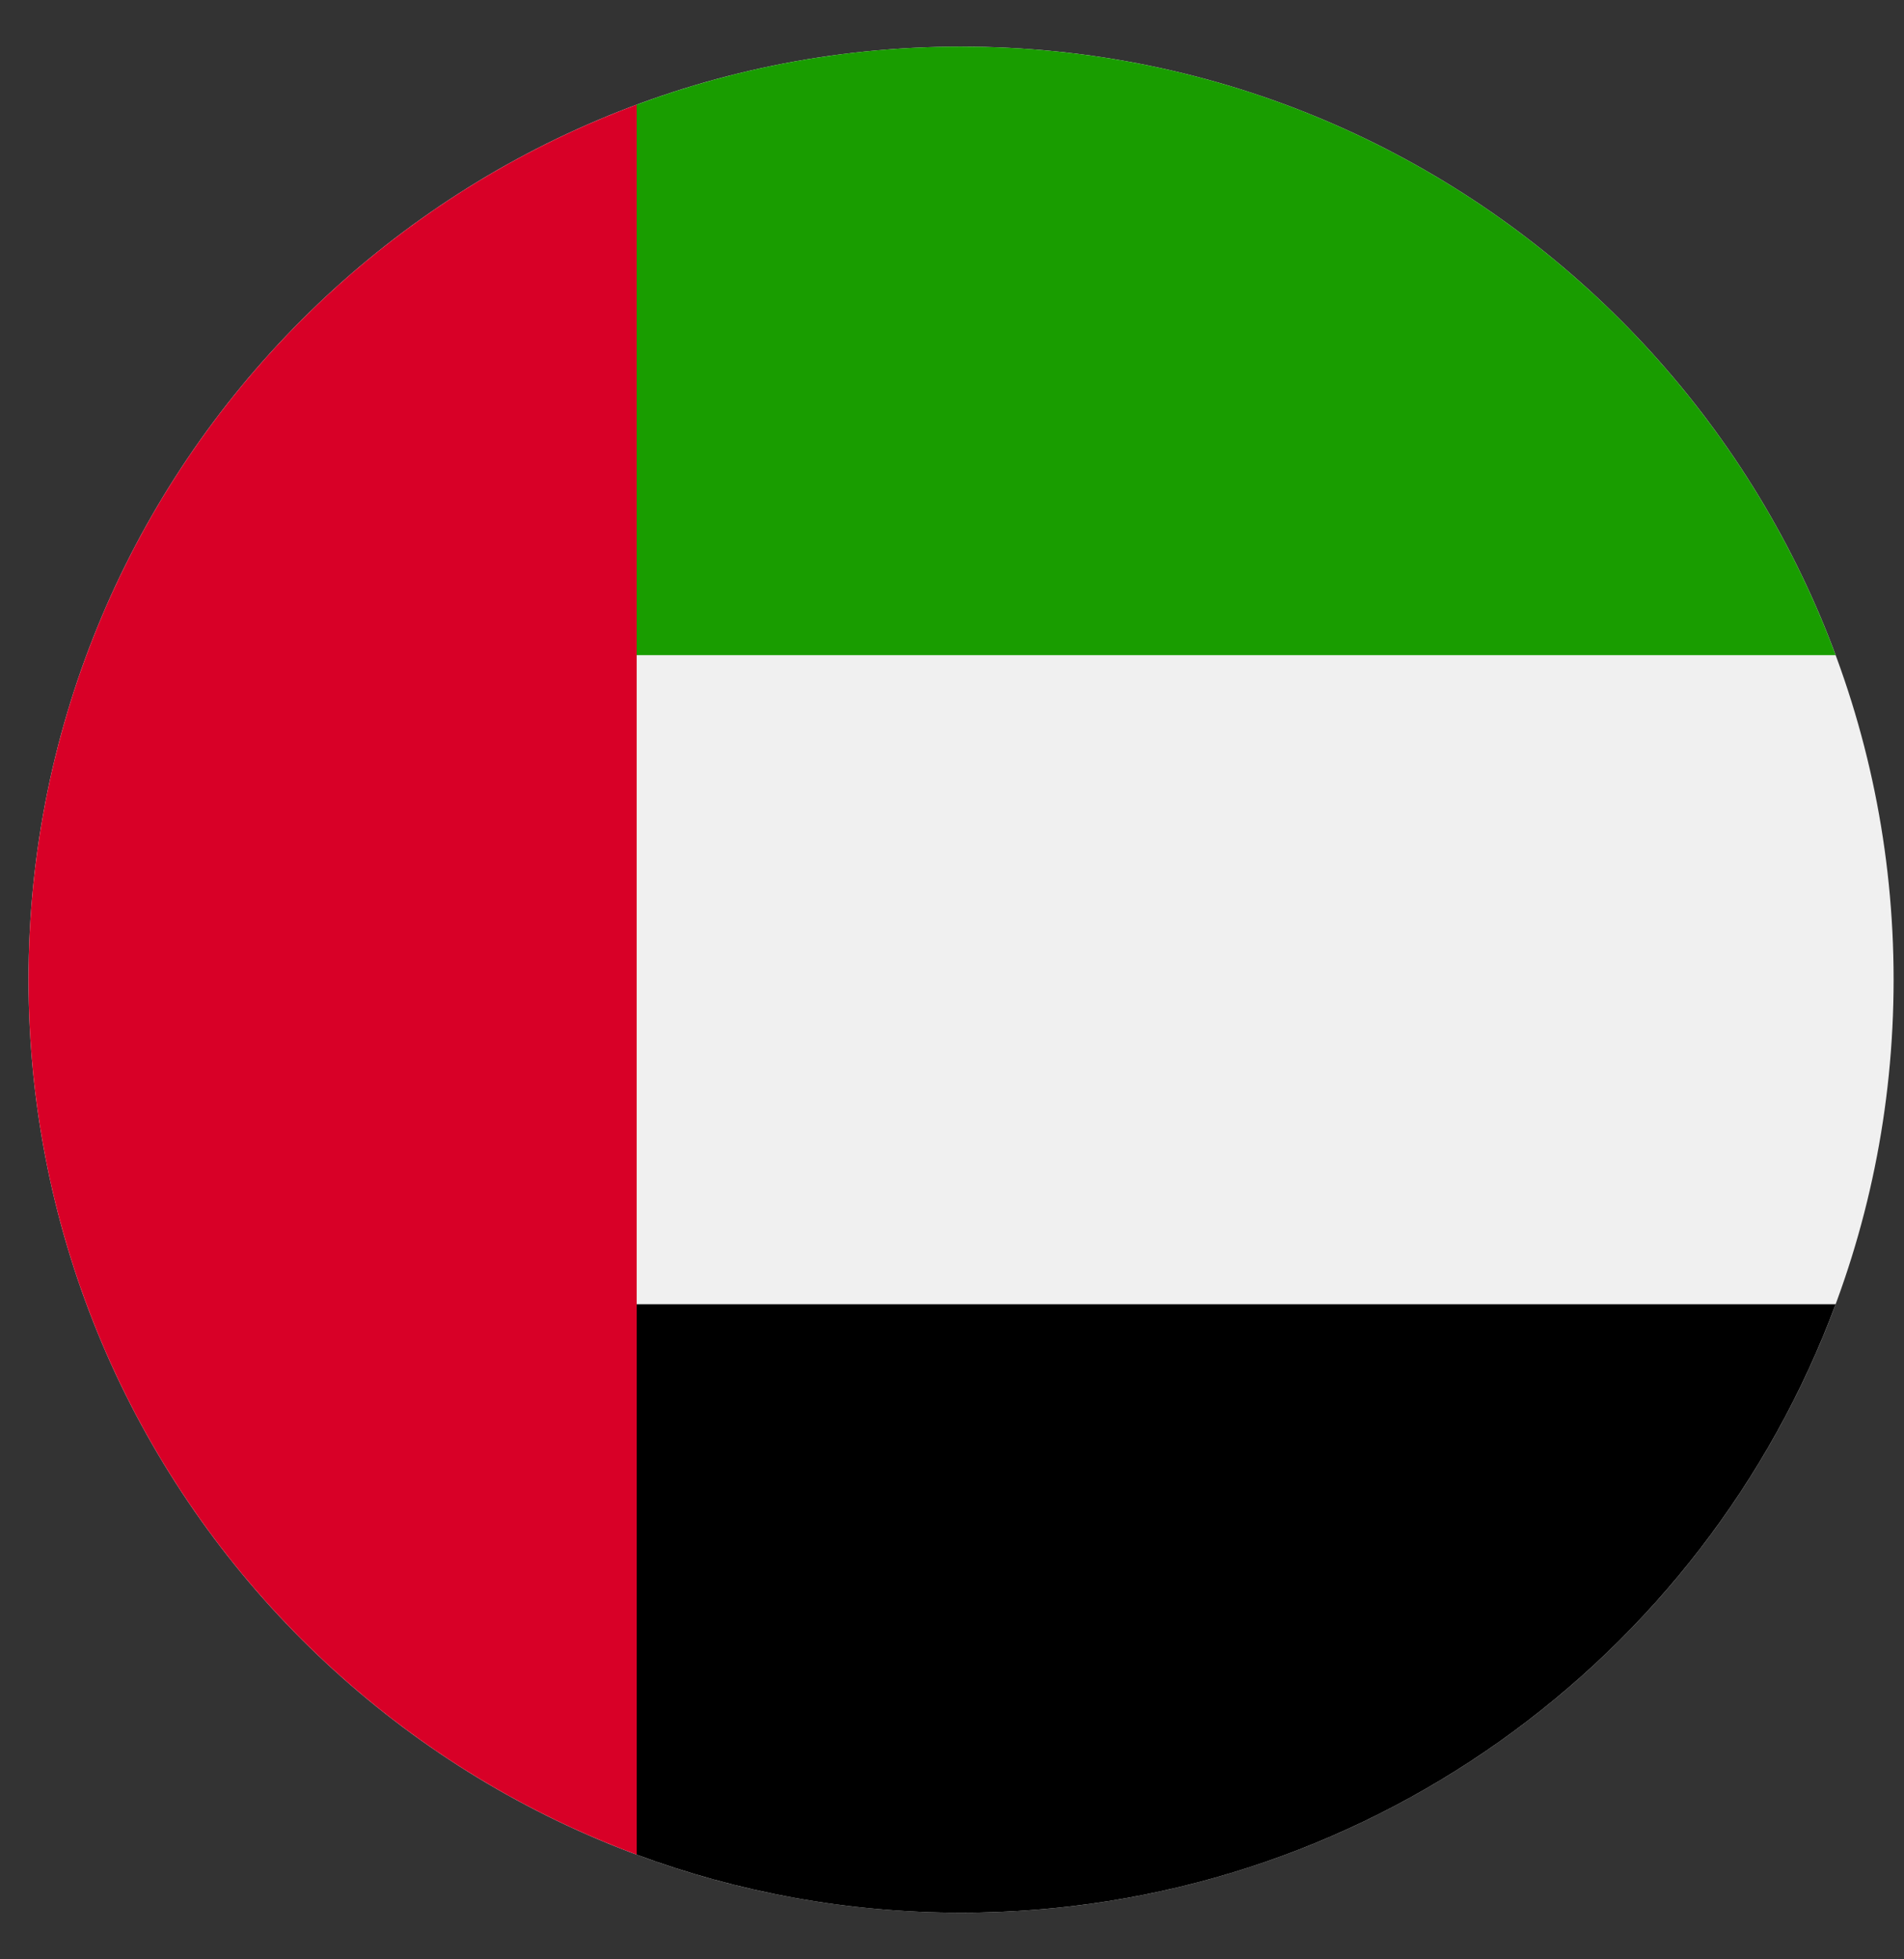
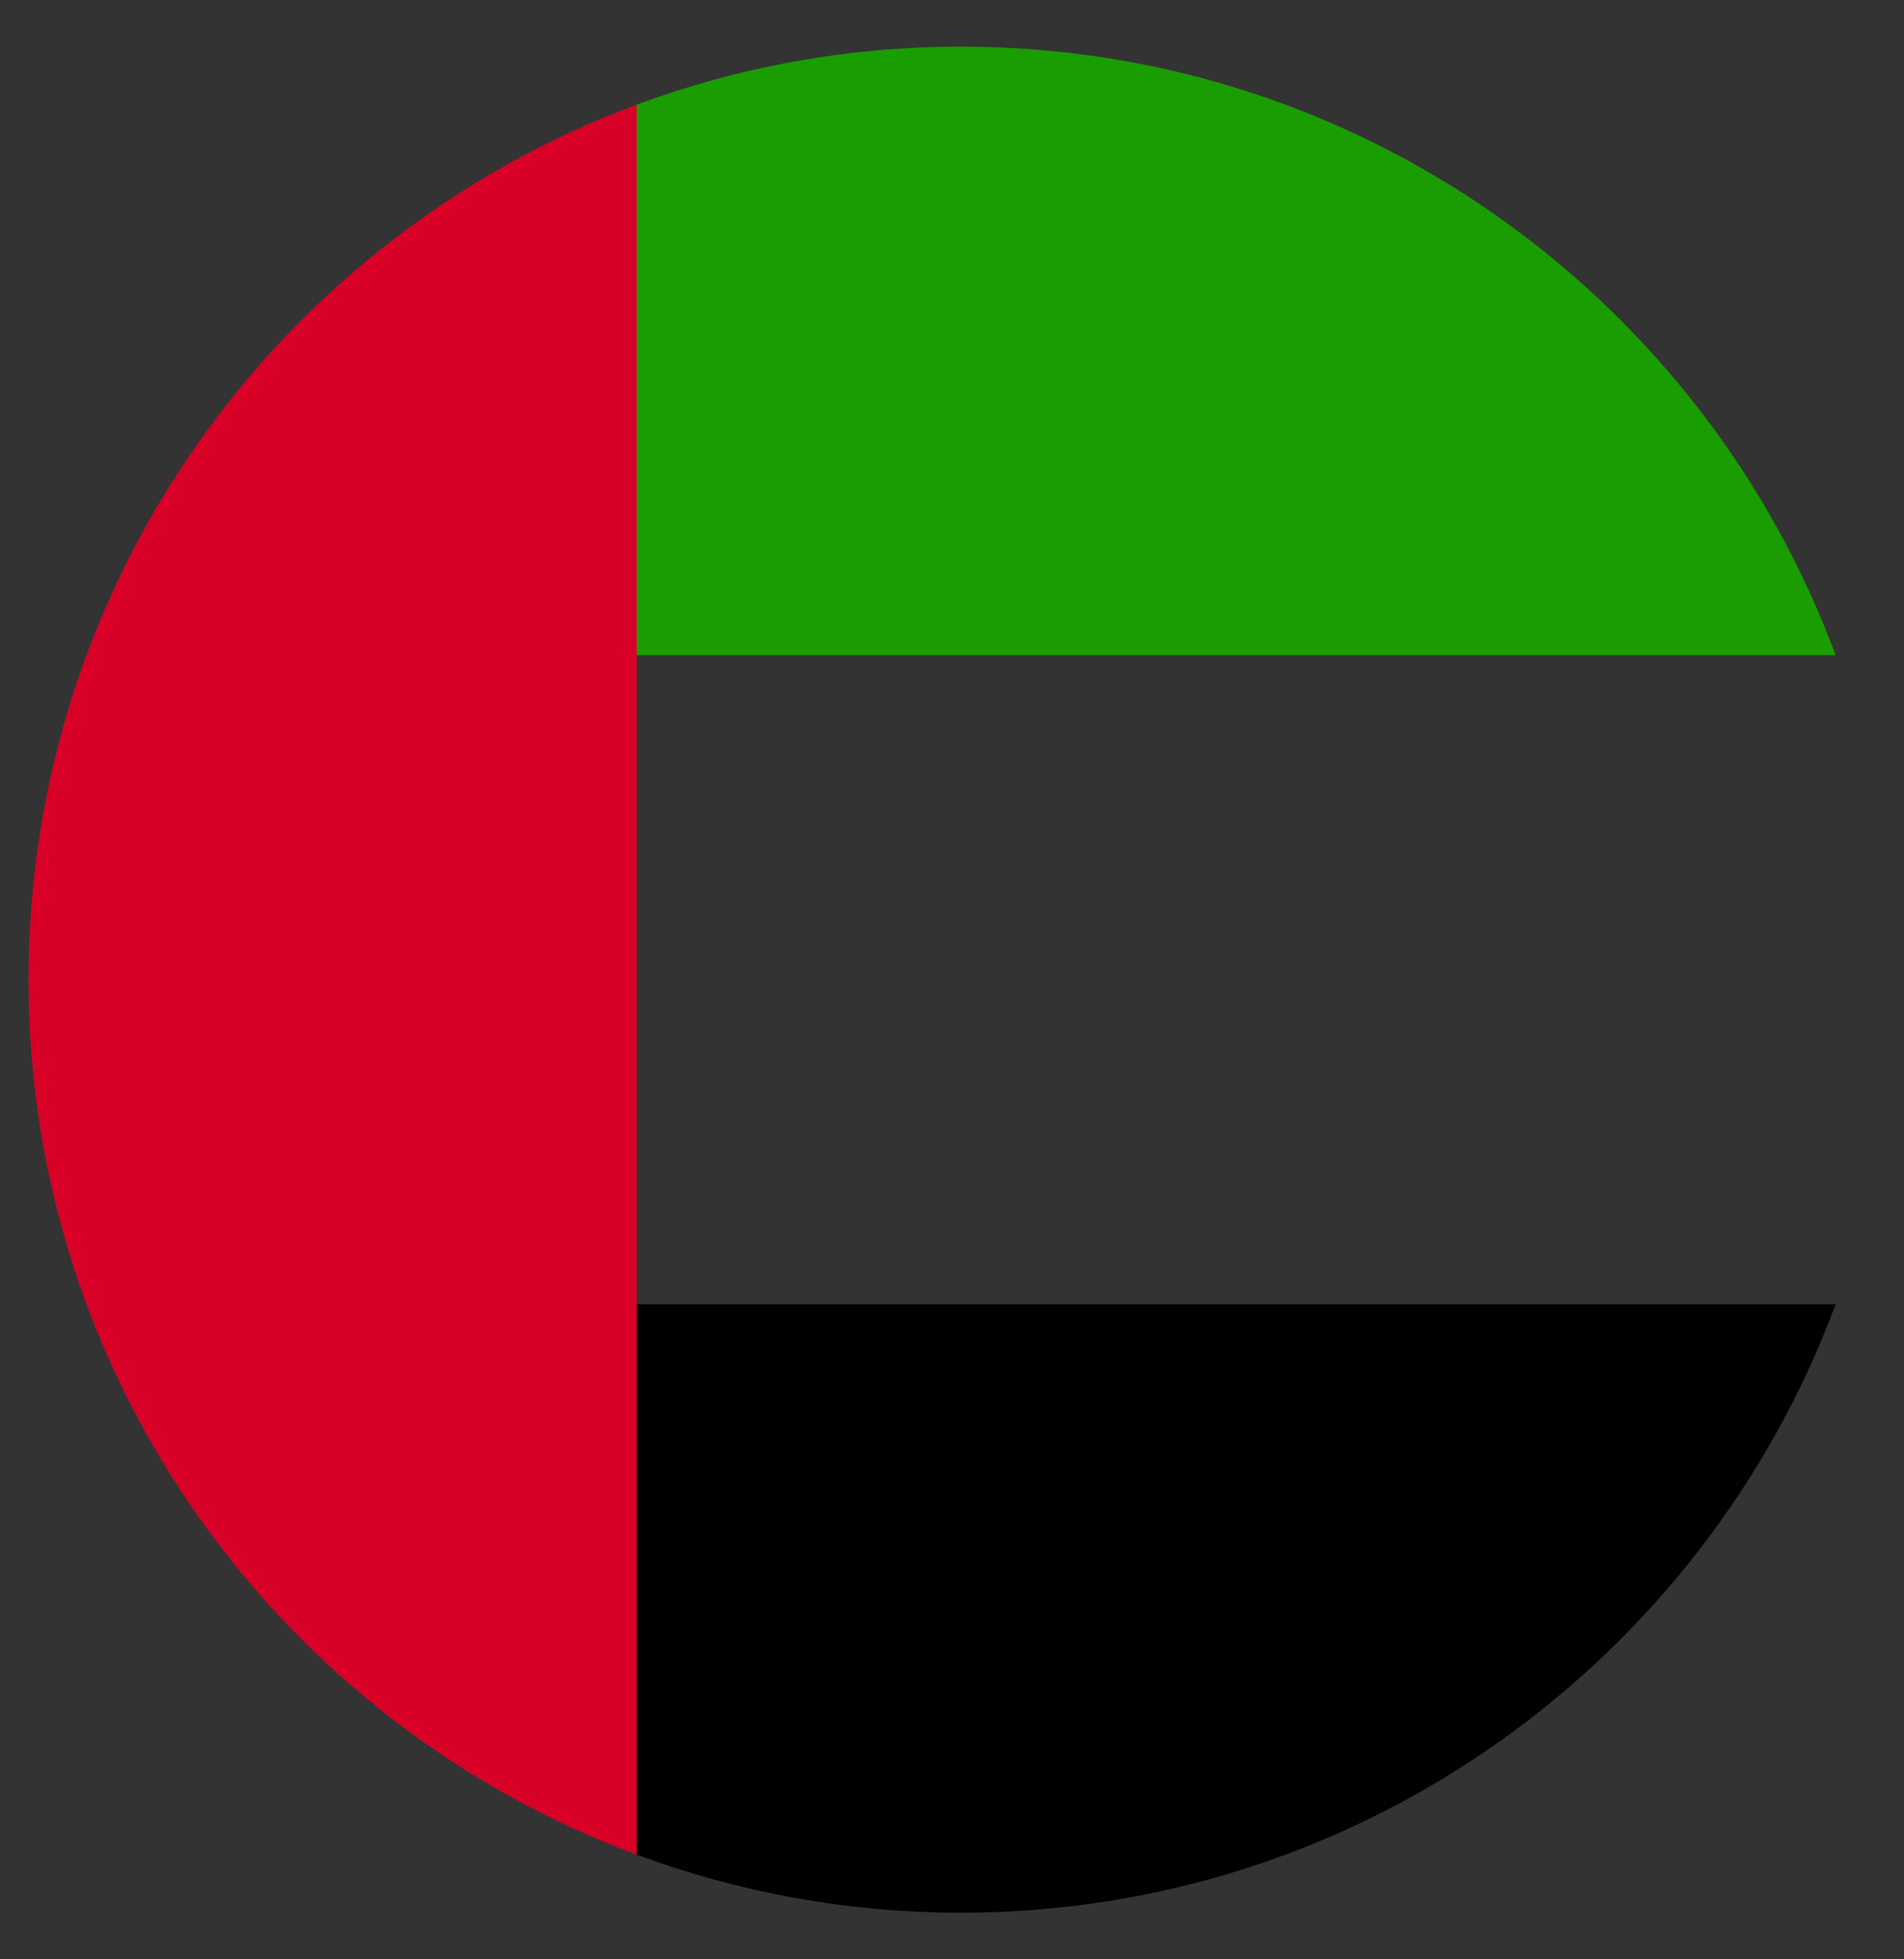
<svg xmlns="http://www.w3.org/2000/svg" width="35" height="36" viewBox="0 0 35 36" fill="none">
  <rect x="0" y="0" width="35" height="36" fill="#333333" stroke="none" />
  <g clip-path="url(#clip0_13655_16849)">
-     <path d="M17.667 35.143C27.134 35.143 34.809 27.468 34.809 18C34.809 8.532 27.134 0.857 17.667 0.857C8.199 0.857 0.524 8.532 0.524 18C0.524 27.468 8.199 35.143 17.667 35.143Z" fill="#F0F0F0" />
    <path d="M10.213 23.963L11.704 34.077C13.561 34.766 15.57 35.143 17.667 35.143C25.037 35.143 31.321 30.491 33.743 23.963H10.213Z" fill="black" />
    <path d="M10.213 12.037L11.704 1.923C13.561 1.234 15.57 0.857 17.667 0.857C25.037 0.857 31.321 5.509 33.743 12.037H10.213Z" fill="#199D00" />
    <path d="M0.524 18C0.524 25.371 5.176 31.654 11.704 34.077V1.923C5.176 4.346 0.524 10.629 0.524 18Z" fill="#D80027" />
  </g>
  <defs>
    <clipPath id="clip0_13655_16849">
      <rect width="34.286" height="34.286" fill="white" transform="translate(0.524 0.857)" />
    </clipPath>
  </defs>
</svg>